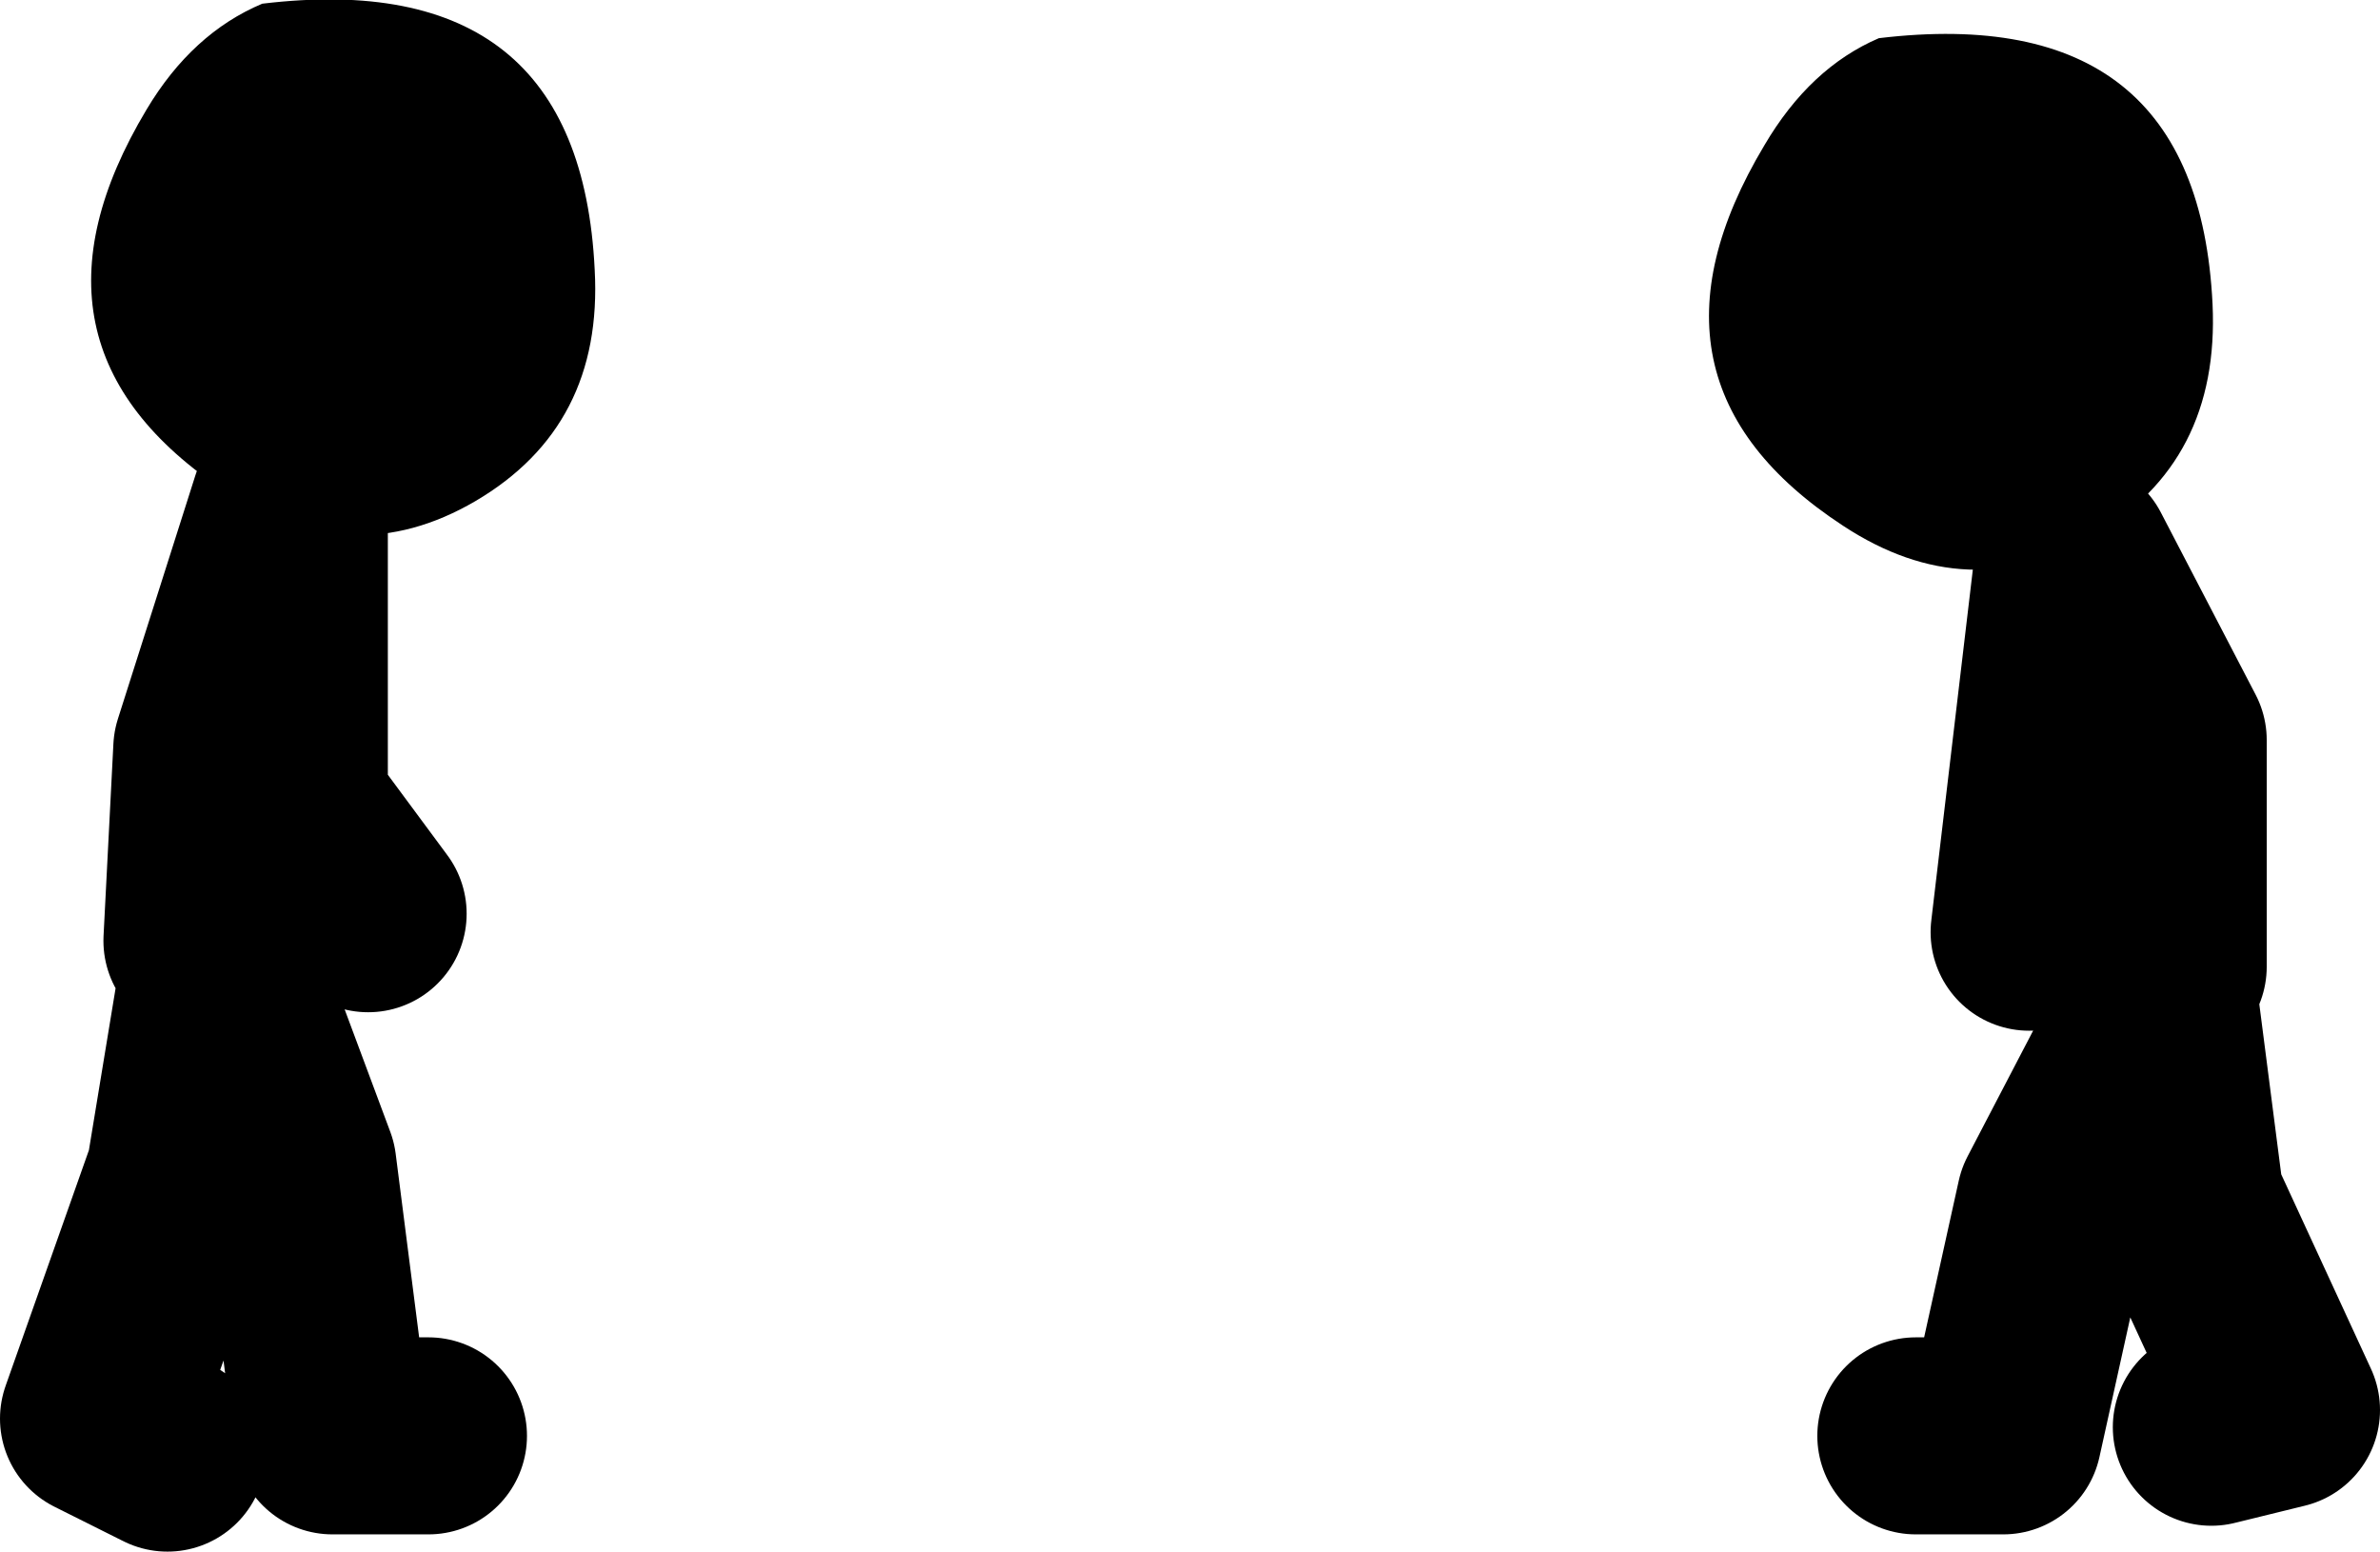
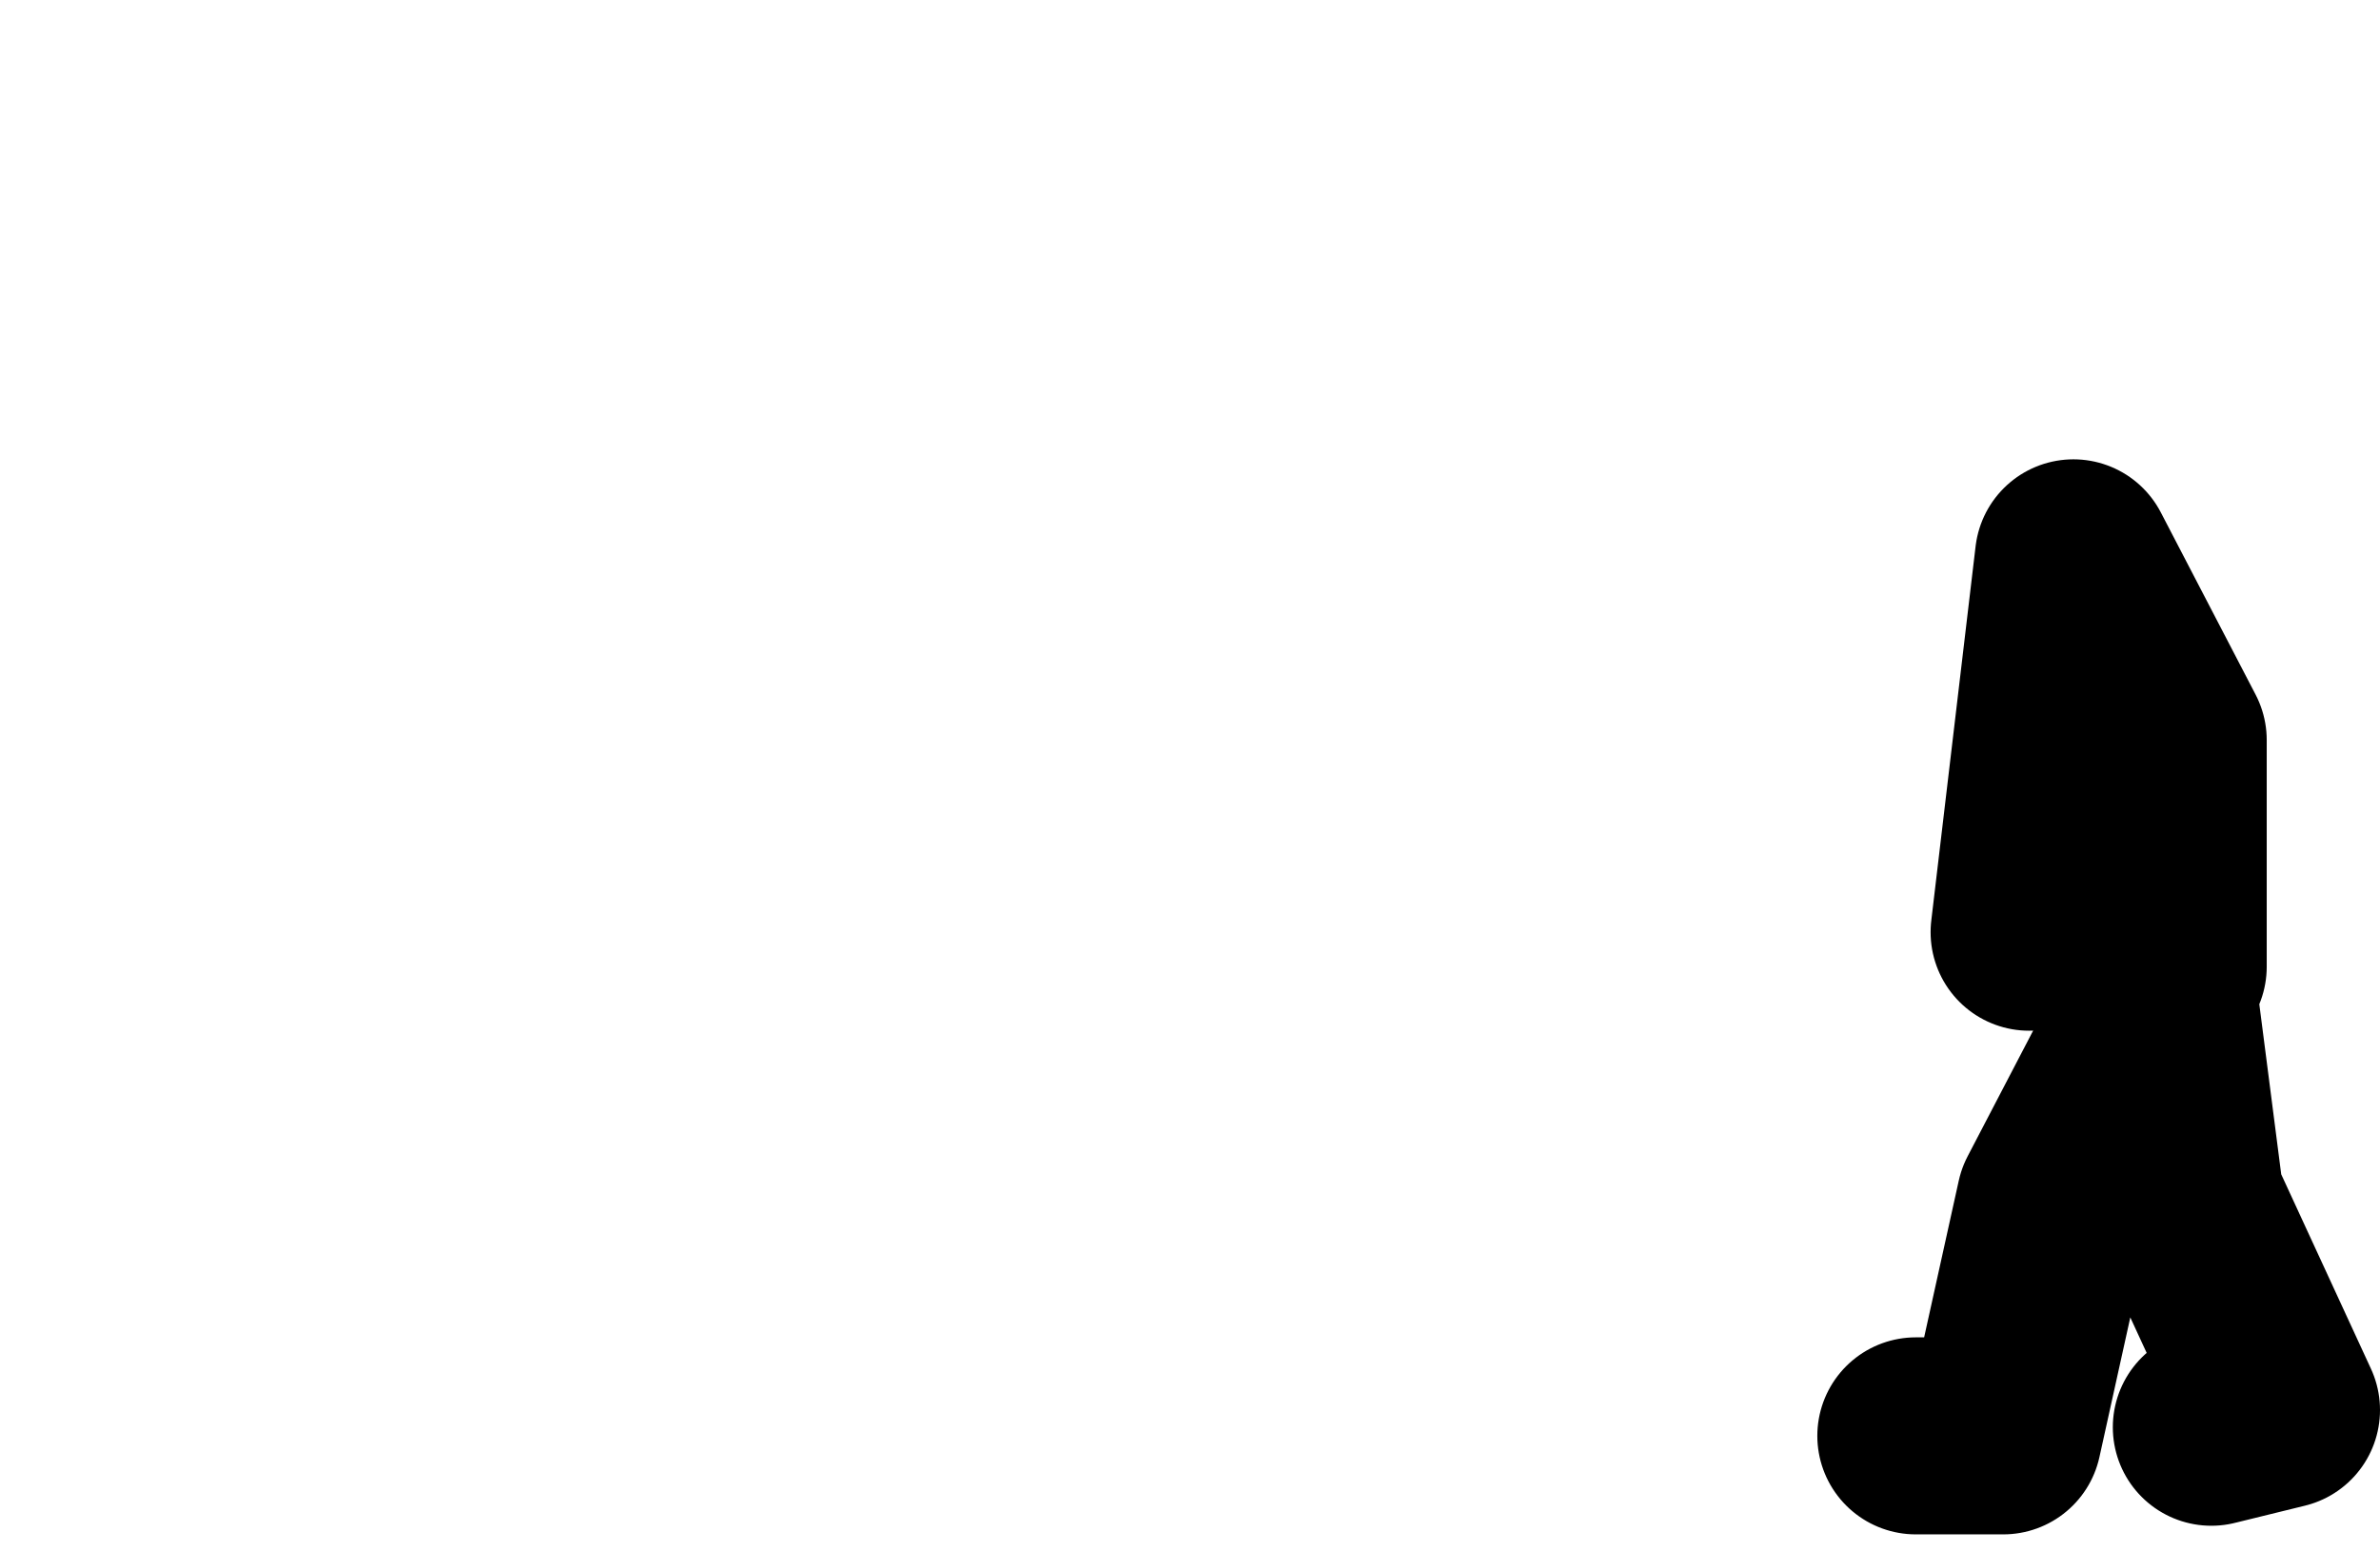
<svg xmlns="http://www.w3.org/2000/svg" height="63.0px" width="96.65px">
  <g transform="matrix(1.0, 0.0, 0.0, 1.0, 69.25, 9.3)">
-     <path d="M7.05 -7.75 Q20.0 -9.3 20.6 3.05 20.9 9.45 15.75 12.45 10.7 15.4 5.6 12.05 -3.35 6.2 2.4 -3.4 4.25 -6.55 7.05 -7.75 M-58.6 -9.15 Q-45.7 -10.7 -45.1 1.65 -44.75 8.0 -49.95 11.05 -55.0 14.0 -60.1 10.65 -69.05 4.75 -63.3 -4.85 -61.45 -7.95 -58.6 -9.15" fill="#000000" fill-rule="evenodd" stroke="none" />
    <path d="M18.8 29.95 L18.8 20.75 14.95 13.35 13.15 28.55 M8.55 49.0 L12.1 49.0 14.2 39.5 18.45 31.35 19.5 39.5 23.4 47.95 20.55 48.65" fill="none" stroke="#000000" stroke-linecap="round" stroke-linejoin="round" stroke-width="8.0" />
-     <path d="M-61.05 28.9 L-60.65 21.1 -57.5 11.2 -57.5 23.95 M-51.85 49.0 L-55.75 49.0 -57.15 38.05 -60.3 29.6 -61.75 38.4 -65.25 48.3 -62.45 49.7 M-57.15 23.95 L-54.3 27.8" fill="none" stroke="#000000" stroke-linecap="round" stroke-linejoin="round" stroke-width="8.0" />
  </g>
</svg>